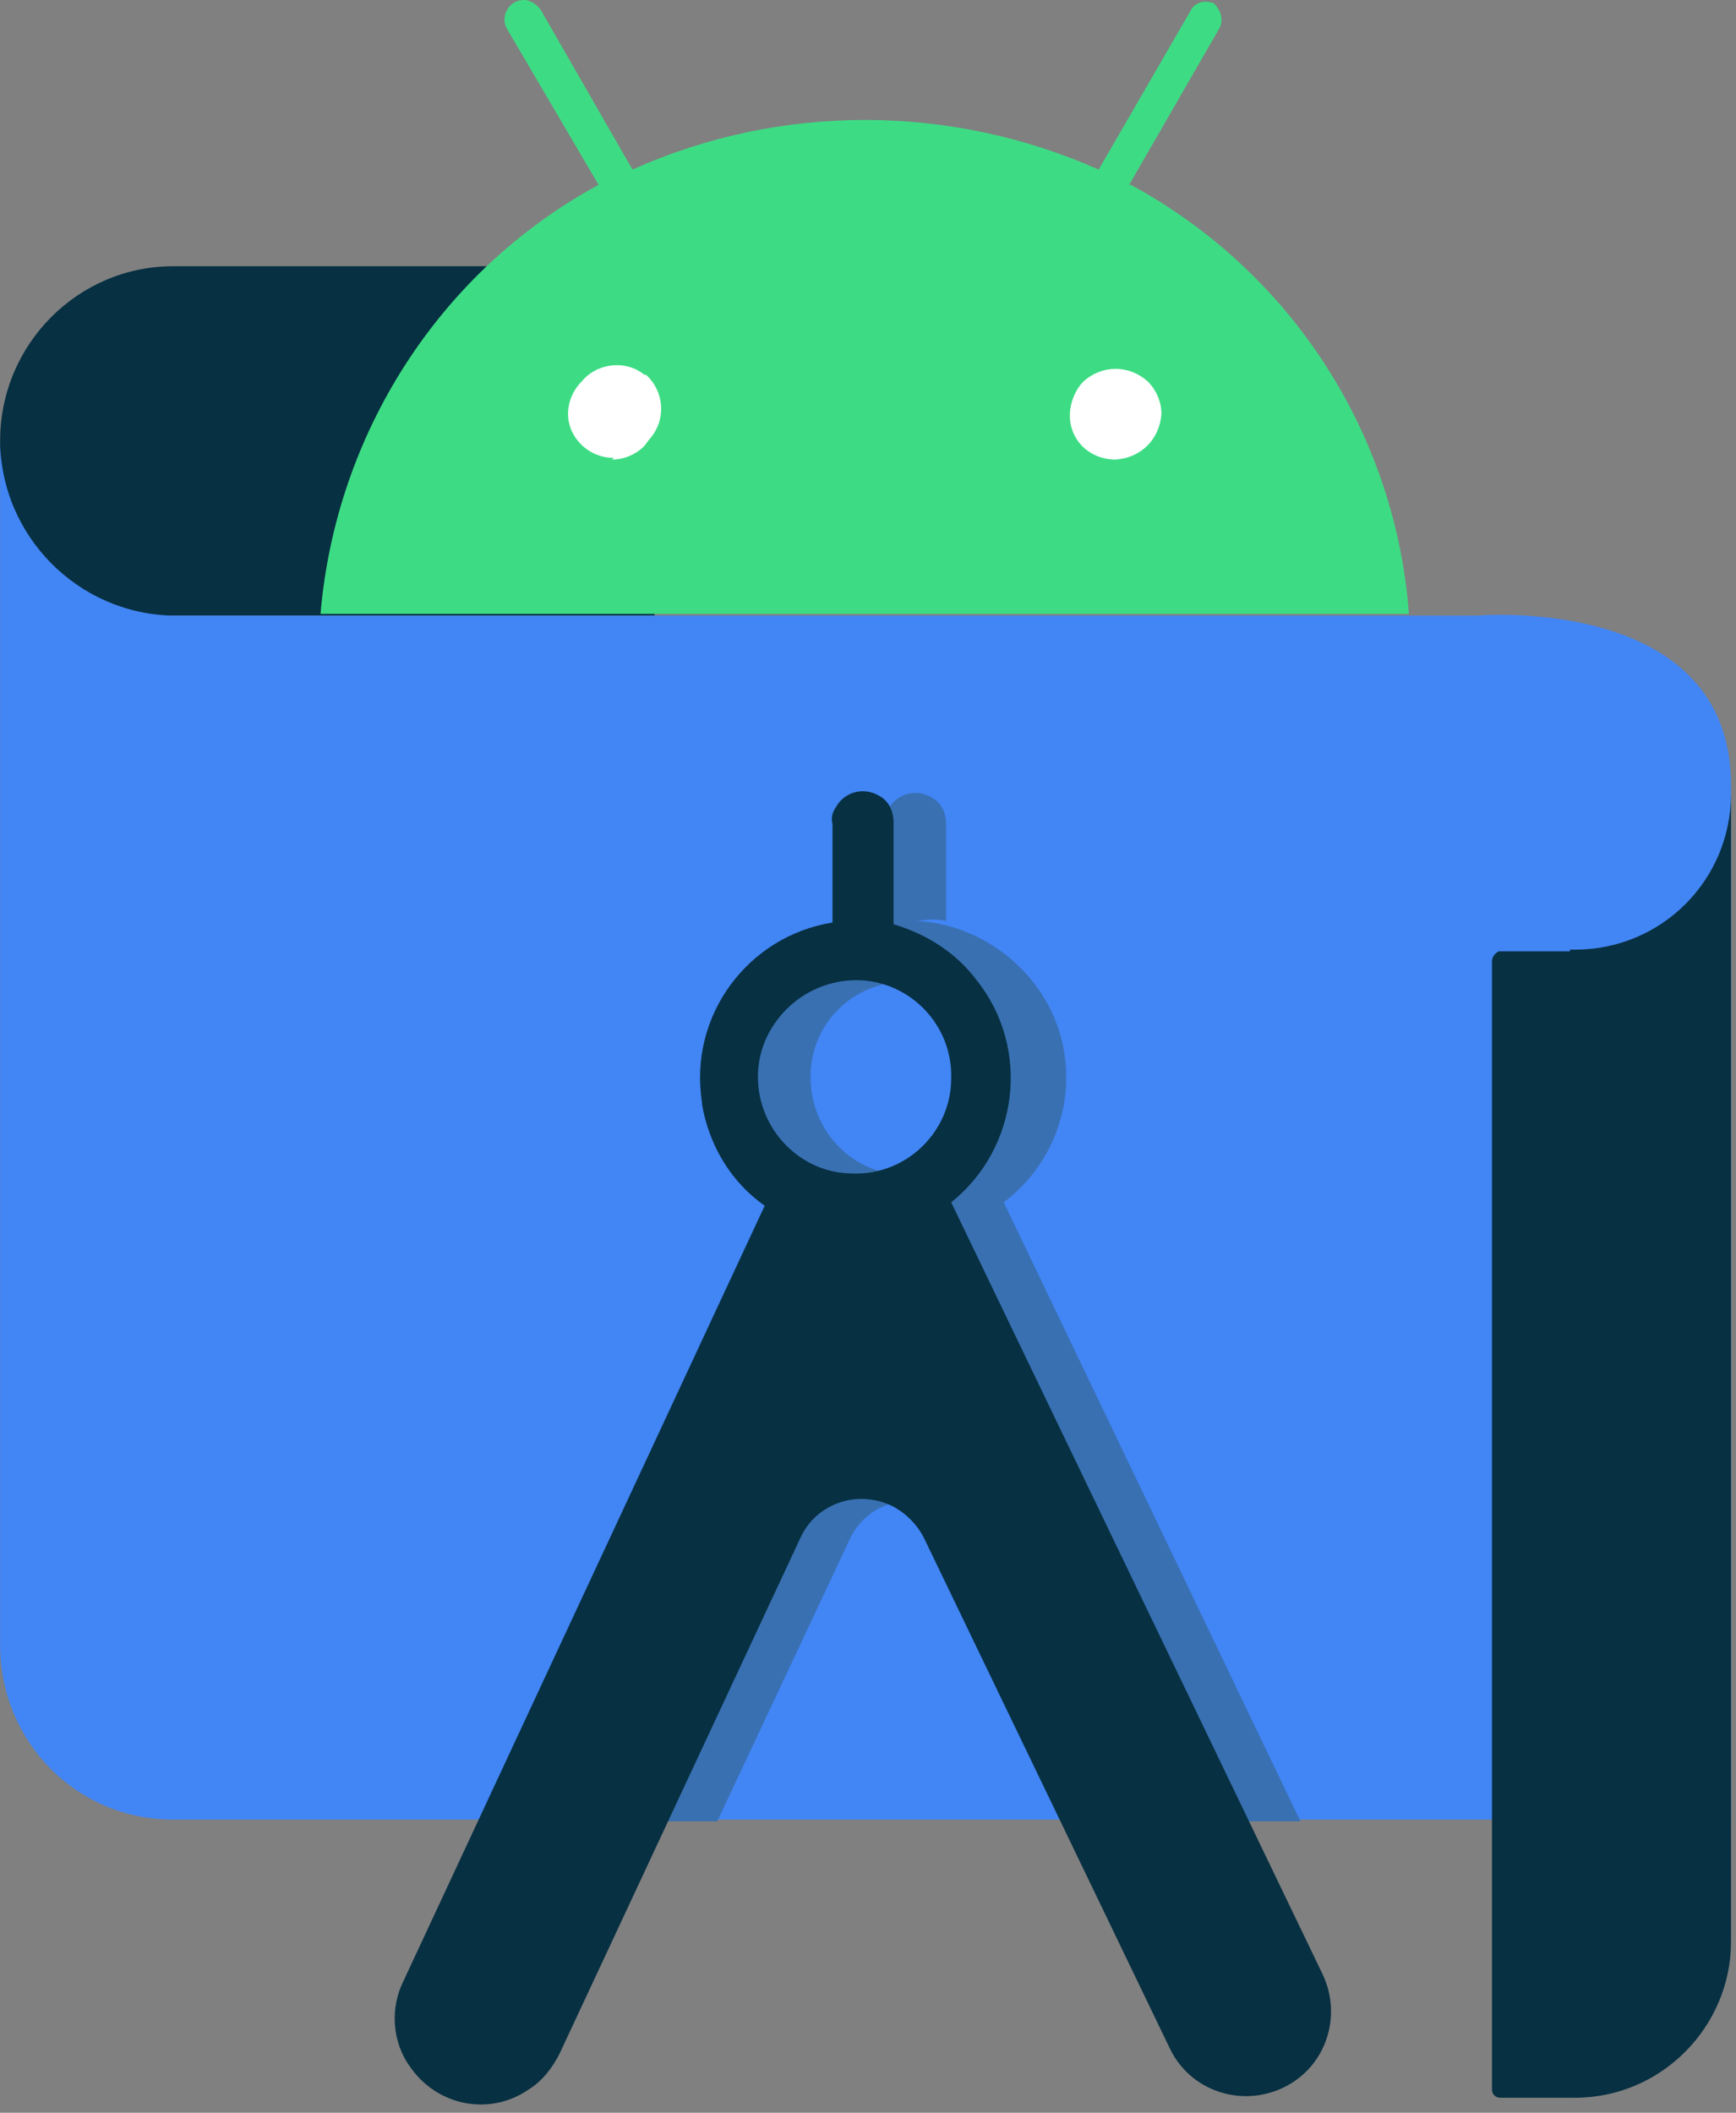
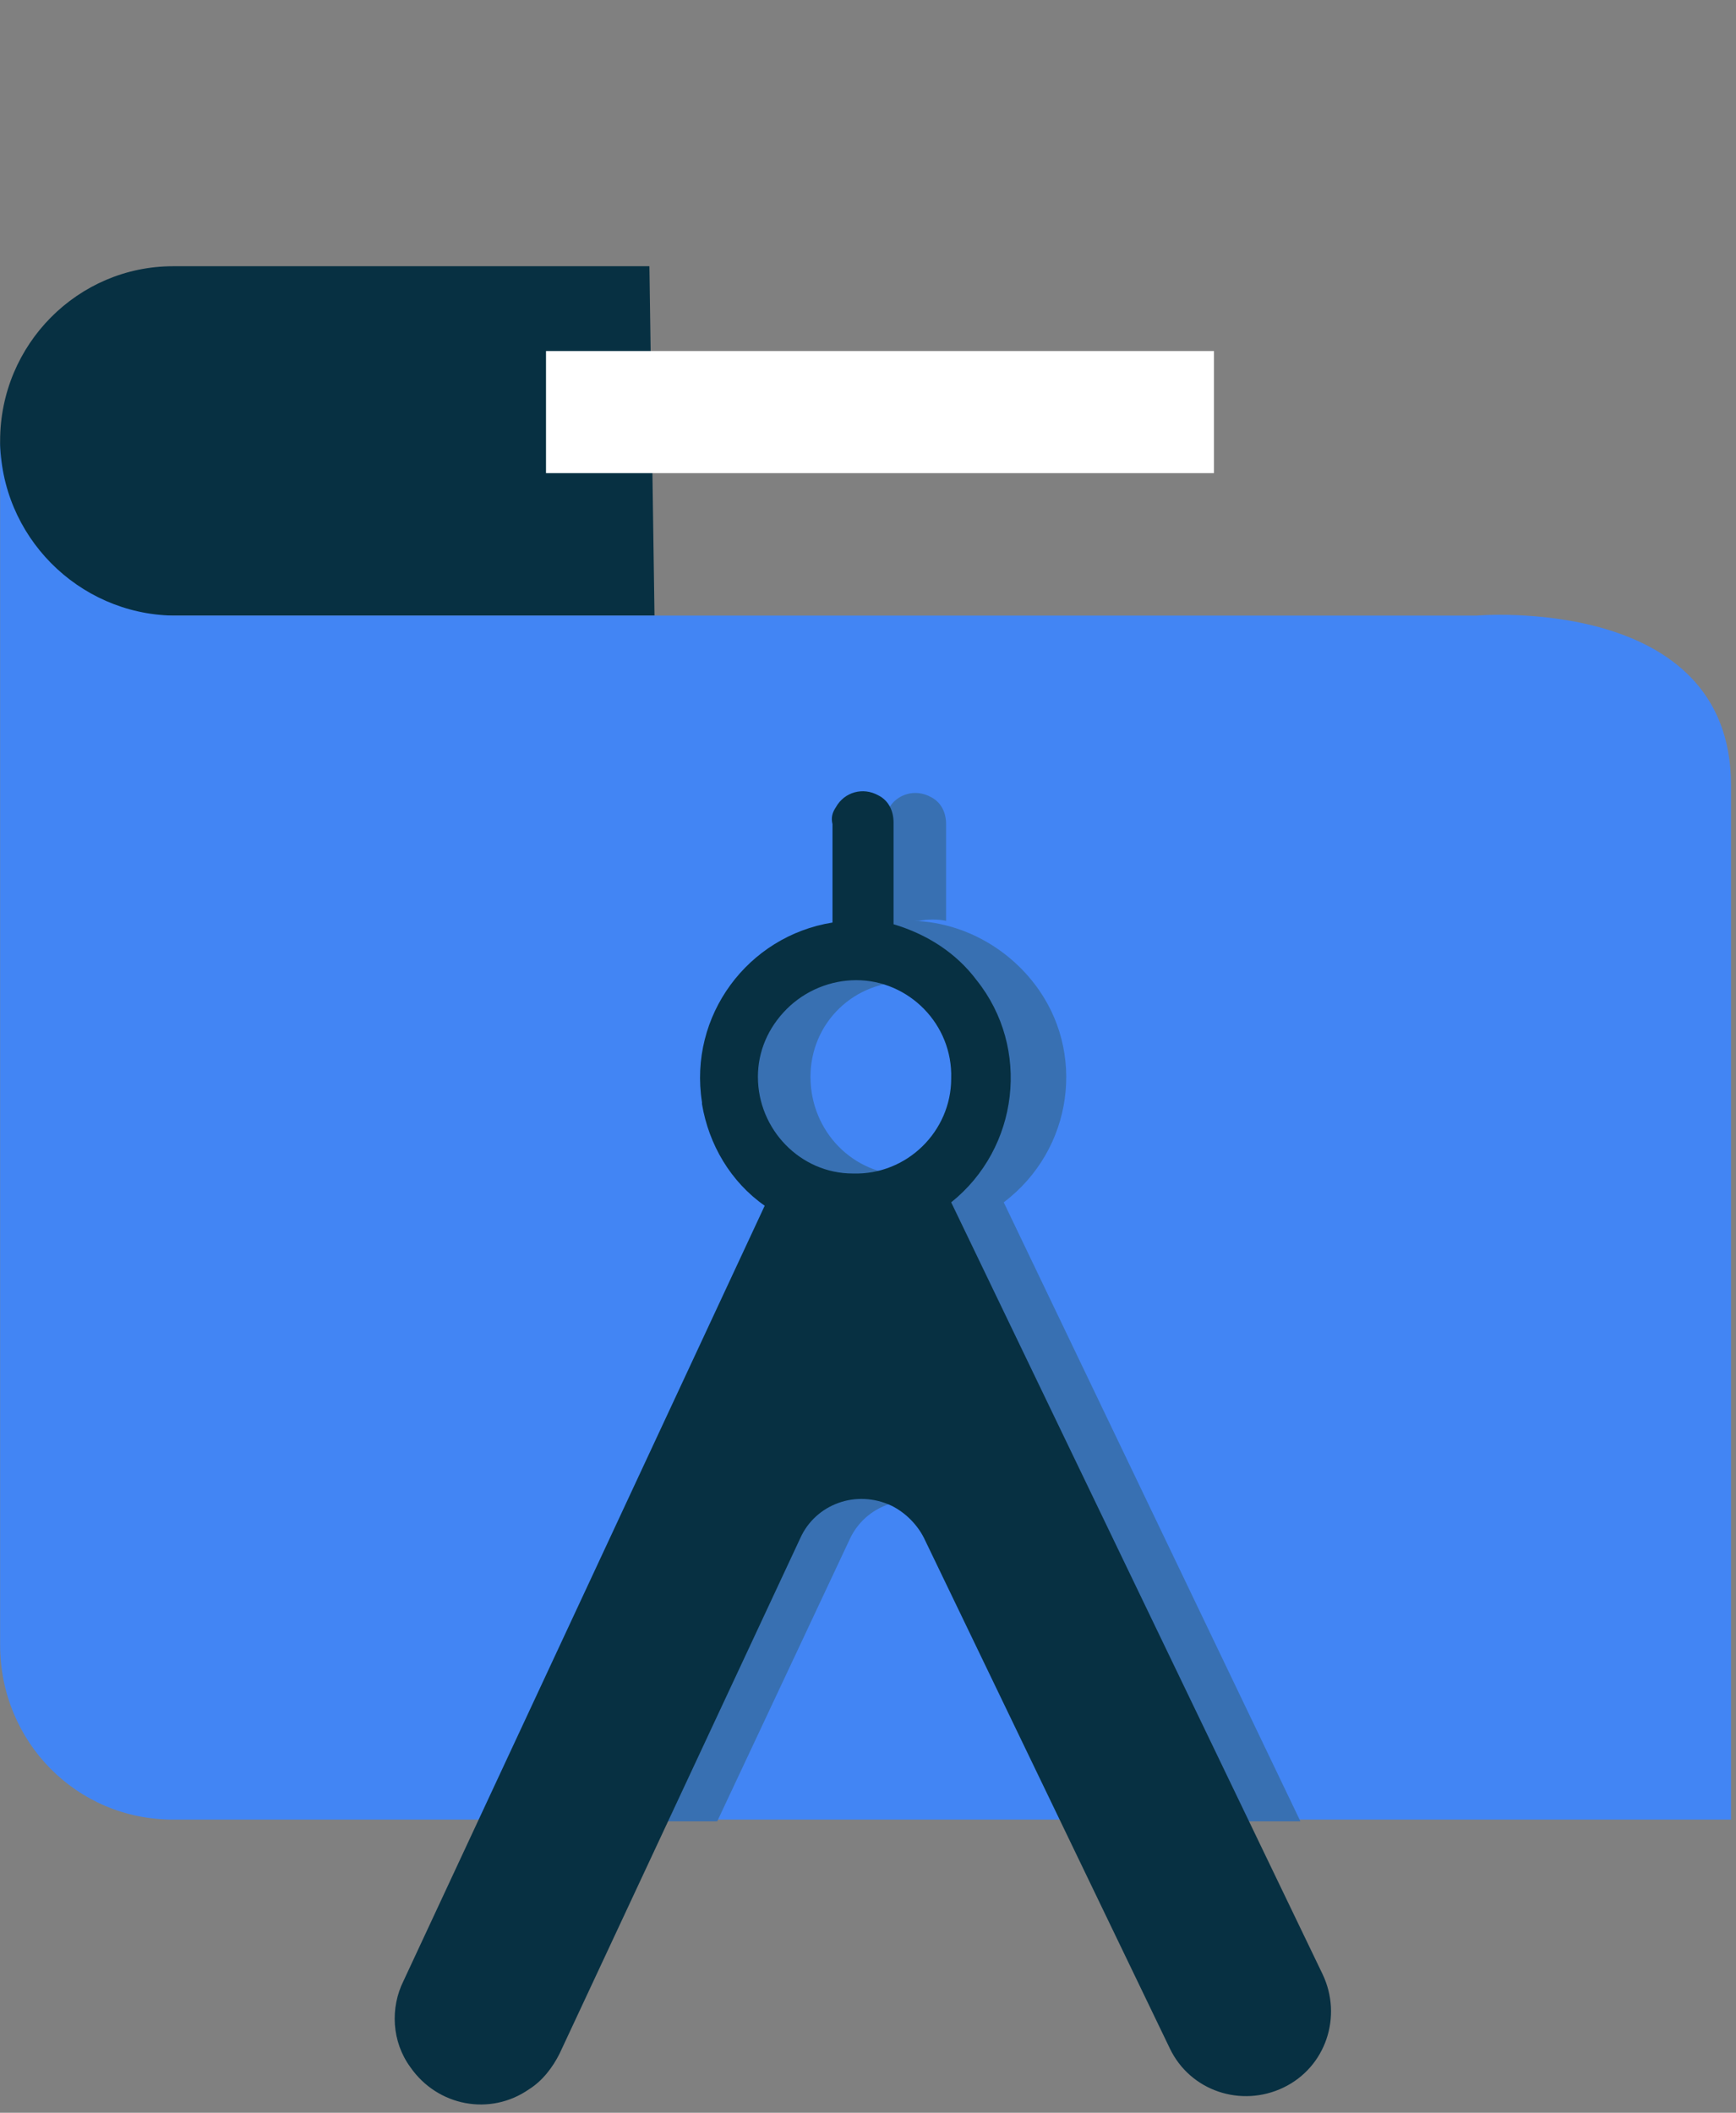
<svg xmlns="http://www.w3.org/2000/svg" width="60" height="73" viewBox="0 0 60 73" fill="none">
  <rect x="0" y="0" width="60" height="73" fill="#808080" stroke="none" />
  <path d="M22.445 9.199H5.98C2.699 9.199 0.004 11.895 0.004 15.234C-0.113 18.457 2.465 21.152 5.687 21.27H22.621L22.445 9.199V9.199Z" fill="#073042" />
  <path d="M59.77 62.871H5.98C2.641 62.871 0.004 60.176 0.004 56.836V15.176C0.004 18.516 2.699 21.211 5.98 21.27H51.039C51.039 21.27 59.828 20.508 59.828 27.129V62.871H59.77Z" fill="#4285F4" />
  <path d="M34.691 41.543C37.094 39.726 37.562 36.328 35.746 33.984C34.75 32.695 33.227 31.875 31.586 31.816H31.762C32.055 31.758 32.406 31.758 32.699 31.816V28.476C32.699 28.066 32.523 27.715 32.172 27.539C31.645 27.246 31 27.422 30.707 27.949C30.59 28.125 30.531 28.301 30.59 28.535V31.933C27.66 32.402 25.609 35.156 26.078 38.144V38.203C26.312 39.609 27.074 40.898 28.246 41.718L18.344 62.929H24.789L29.359 53.203C29.887 52.031 31.293 51.504 32.523 52.09C32.992 52.324 33.402 52.734 33.637 53.203L38.383 62.929H44.945L34.691 41.543ZM31.352 40.605C29.477 40.605 28.012 39.082 28.012 37.207C28.012 35.332 29.535 33.867 31.41 33.926C32.289 33.926 33.051 34.277 33.695 34.863C35.043 36.152 35.043 38.261 33.754 39.609C33.168 40.195 32.289 40.605 31.352 40.605Z" fill="#3870B2" />
  <path d="M18.871 12.129H41.957V16.348H18.871V12.129Z" fill="white" />
  <path d="M29.594 33.867C31.41 33.867 32.934 35.391 32.875 37.266C32.875 39.082 31.352 40.605 29.477 40.547C27.66 40.547 26.195 39.023 26.195 37.207C26.195 36.328 26.547 35.508 27.191 34.863C27.836 34.219 28.715 33.867 29.594 33.867V33.867ZM30.883 31.934V28.418C30.883 28.008 30.707 27.656 30.355 27.48C29.828 27.188 29.183 27.363 28.89 27.891C28.773 28.066 28.715 28.242 28.773 28.477V31.875C25.844 32.344 23.793 35.098 24.262 38.086V38.145C24.496 39.551 25.258 40.84 26.43 41.66L13.949 68.438C13.48 69.375 13.539 70.547 14.184 71.426C15.121 72.773 16.937 73.125 18.285 72.188C18.754 71.894 19.105 71.426 19.34 70.957L27.66 53.145C28.187 51.973 29.594 51.445 30.824 52.031C31.293 52.266 31.703 52.676 31.937 53.145L40.434 70.781C41.137 72.246 42.895 72.832 44.359 72.129C45.824 71.426 46.41 69.668 45.707 68.203L32.875 41.543C35.219 39.668 35.629 36.211 33.754 33.867C33.051 32.93 32.055 32.285 30.883 31.934" fill="#073042" />
-   <path d="M38.559 15.879C37.68 15.879 36.977 15.234 36.977 14.355C36.977 13.945 37.152 13.477 37.445 13.184C38.09 12.598 39.027 12.598 39.672 13.184C39.965 13.477 40.141 13.887 40.141 14.297C40.082 15.176 39.438 15.82 38.559 15.879M21.215 15.82C20.336 15.82 19.633 15.117 19.633 14.297C19.633 13.887 19.809 13.477 20.102 13.184C20.629 12.539 21.625 12.422 22.27 12.949H22.328C22.973 13.535 23.031 14.531 22.445 15.176L22.27 15.41C21.977 15.703 21.566 15.879 21.156 15.879M39.027 6.387L42.133 0.996C42.309 0.703 42.191 0.352 41.957 0.117C41.664 2.61934e-08 41.371 0.059 41.195 0.293L37.973 5.859C32.816 3.574 26.957 3.574 21.859 5.859L18.695 0.352C18.578 0.176 18.344 0 18.109 0C17.875 0 17.641 0.117 17.523 0.352C17.406 0.527 17.406 0.82 17.523 0.996L20.688 6.387C15.18 9.375 11.605 15 11.078 21.211H48.695C48.227 14.941 44.594 9.375 39.086 6.387" fill="#3DDC84" />
-   <path d="M54.262 32.871H51.801C51.684 32.93 51.566 33.047 51.566 33.223V72.188C51.566 72.363 51.684 72.481 51.859 72.481H54.438C57.426 72.481 59.828 70.019 59.828 67.09V27.422C59.828 30.41 57.426 32.812 54.438 32.812H54.262V32.871Z" fill="#073042" />
</svg>